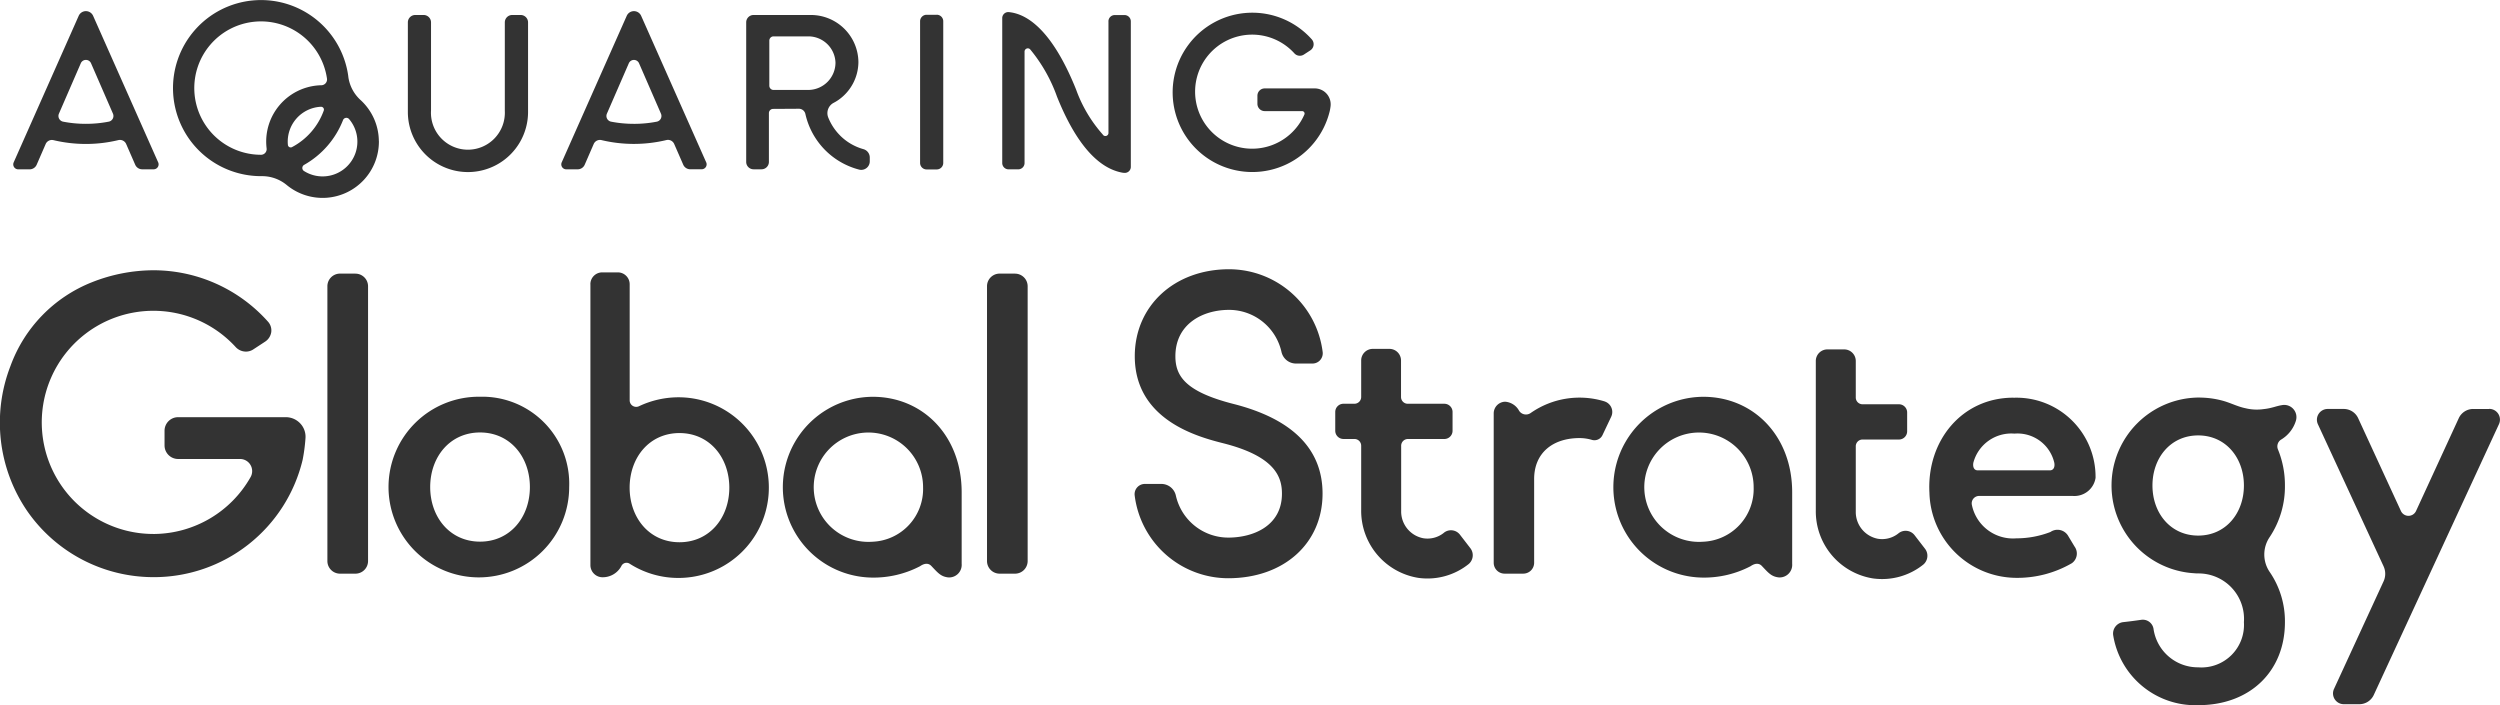
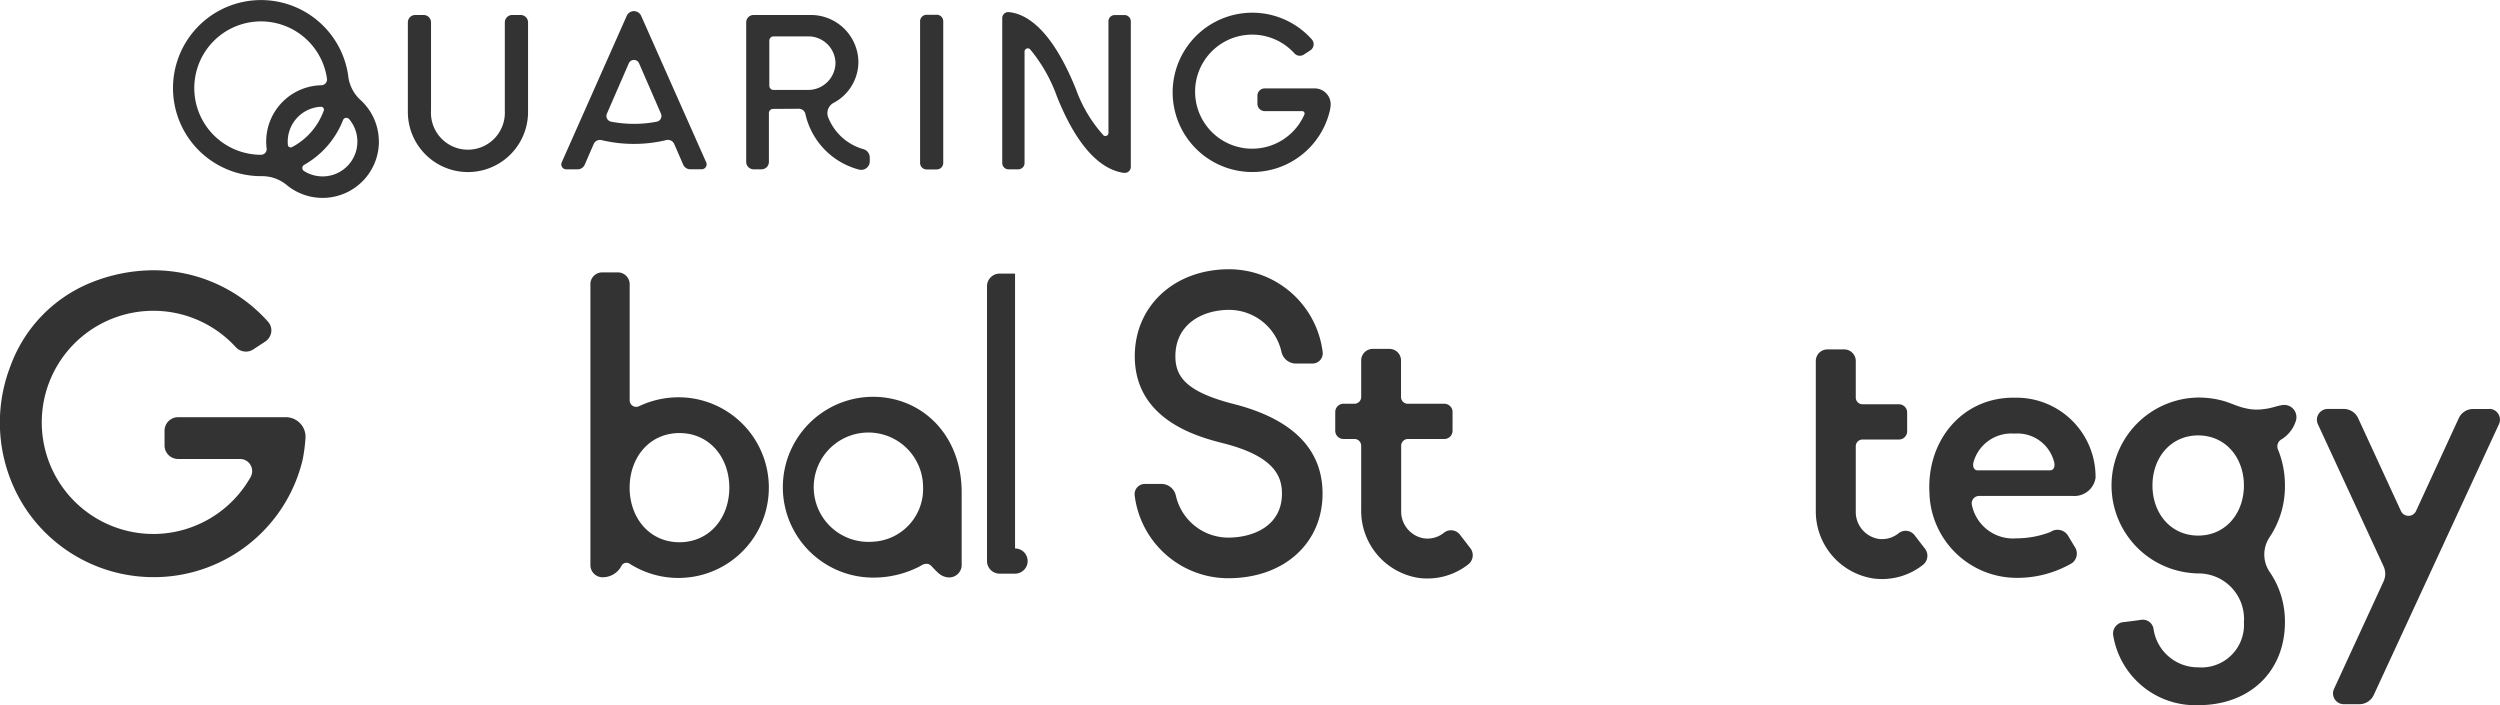
<svg xmlns="http://www.w3.org/2000/svg" width="230" height="64.876" viewBox="0 0 230 64.876">
  <defs>
    <clipPath id="clip-path">
      <rect id="長方形_50" data-name="長方形 50" width="230" height="64.876" fill="#333" />
    </clipPath>
  </defs>
  <g id="グループ_187" data-name="グループ 187" clip-path="url(#clip-path)">
    <path id="パス_583" data-name="パス 583" d="M172.041,83.006a8.317,8.317,0,0,0-.072,16.633,9.25,9.25,0,0,0,4.419-1.043c.432-.3.793-.291,1.039-.033.615.645.87.975,1.549,1.059a1.156,1.156,0,0,0,1.247-1.244V91.793c0-5.2-3.569-8.787-8.181-8.787M172,96.341a5.03,5.03,0,1,1,4.673-5.017A4.854,4.854,0,0,1,172,96.341" transform="translate(-91.75 -46.501)" fill="#333" />
-     <path id="パス_584" data-name="パス 584" d="M345.78,83.006a8.317,8.317,0,0,0-.072,16.633,9.249,9.249,0,0,0,4.418-1.043c.432-.3.793-.291,1.039-.033.615.645.87.975,1.549,1.059a1.156,1.156,0,0,0,1.247-1.244V91.793c0-5.2-3.569-8.787-8.181-8.787m-.037,13.335a5.03,5.03,0,1,1,4.673-5.017,4.854,4.854,0,0,1-4.673,5.017" transform="translate(-189.081 -46.501)" fill="#333" />
    <path id="パス_585" data-name="パス 585" d="M14.113,84.77A14.141,14.141,0,0,1,2.53,78.725,14.4,14.4,0,0,1,.964,65.345a13.111,13.111,0,0,1,7.5-7.709,15.468,15.468,0,0,1,5.653-1.1,14.131,14.131,0,0,1,10.532,4.723,1.2,1.2,0,0,1,.307.964,1.271,1.271,0,0,1-.576.888l-1.081.708a1.228,1.228,0,0,1-.674.2,1.287,1.287,0,0,1-.946-.422,10.266,10.266,0,1,0-7.558,17.2h.125a10.294,10.294,0,0,0,8.81-5.236,1.115,1.115,0,0,0-.971-1.662h-5.7a1.249,1.249,0,0,1-1.247-1.248V71.3a1.249,1.249,0,0,1,1.247-1.247h9.912a1.821,1.821,0,0,1,1.337.587,1.781,1.781,0,0,1,.469,1.368,15.719,15.719,0,0,1-.262,1.974A14.072,14.072,0,0,1,14.113,84.77" transform="translate(0 -31.672)" fill="#333" />
    <path id="パス_586" data-name="パス 586" d="M55.112,12.964a5.168,5.168,0,0,0-1.671-3.75A3.539,3.539,0,0,1,52.3,7.042c0-.01,0-.019,0-.029a8.1,8.1,0,1,0-8.03,9.193h.085a3.548,3.548,0,0,1,2.291.824,5.183,5.183,0,0,0,8.471-4.065m-7.991.568a.26.26,0,0,1-.382-.2c0-.022,0-.046-.006-.068A3.209,3.209,0,0,1,49.69,9.828l.1-.005a.261.261,0,0,1,.254.35,6.152,6.152,0,0,1-2.92,3.36m-2.856.706a6.135,6.135,0,1,1,6.071-7.017.536.536,0,0,1-.506.621q-.143,0-.288.013a5.183,5.183,0,0,0-4.782,5.556c.006.082.014.164.024.245a.522.522,0,0,1-.513.583Zm6.288,1.929a3.185,3.185,0,0,1-2.336-.438.33.33,0,0,1,.022-.564,8.127,8.127,0,0,0,3.574-4.115.33.33,0,0,1,.555-.1,3.2,3.2,0,0,1-1.815,5.218" transform="translate(-20.258 0)" fill="#333" />
    <path id="パス_587" data-name="パス 587" d="M164.736,14.22a4.9,4.9,0,0,1-1.1-1.681,1.074,1.074,0,0,1,.508-1.323,4.113,4.113,0,0,0,.436-.263,4.288,4.288,0,0,0,1.842-3.477A4.376,4.376,0,0,0,162,3.135h-5.224a.678.678,0,0,0-.678.678V16.651a.68.68,0,0,0,.68.681h.728a.681.681,0,0,0,.681-.681V12.164a.389.389,0,0,1,.388-.389l2.368-.014a.612.612,0,0,1,.6.478,6.821,6.821,0,0,0,4.949,5.122.785.785,0,0,0,.975-.763v-.362a.8.8,0,0,0-.594-.761,4.894,4.894,0,0,1-2.139-1.254m-6.117-4.189a.392.392,0,0,1-.392-.392V5.495a.393.393,0,0,1,.392-.393H161.8a2.5,2.5,0,0,1,2.513,2.423,2.519,2.519,0,0,1-2.474,2.506Z" transform="translate(-87.448 -1.756)" fill="#333" />
-     <path id="パス_588" data-name="パス 588" d="M16.106,16.245,10.118,2.757a.726.726,0,0,0-1.321,0L2.813,16.245a.456.456,0,0,0,.417.641H4.281a.706.706,0,0,0,.647-.424l.826-1.9A.626.626,0,0,1,6.47,14.2a12.835,12.835,0,0,0,2.987.351,12.781,12.781,0,0,0,2.99-.355.625.625,0,0,1,.716.364l.829,1.9a.705.705,0,0,0,.646.424h1.051a.456.456,0,0,0,.417-.641M9.46,12.7a10.968,10.968,0,0,1-2.1-.2.533.533,0,0,1-.385-.736L8.99,7.122a.513.513,0,0,1,.937,0l2.019,4.641a.533.533,0,0,1-.386.736,10.941,10.941,0,0,1-2.1.2" transform="translate(-1.554 -1.307)" fill="#333" />
    <path id="パス_589" data-name="パス 589" d="M130.75,16.245,124.762,2.757a.726.726,0,0,0-1.321,0l-5.984,13.487a.456.456,0,0,0,.417.641h1.051a.705.705,0,0,0,.647-.424l.826-1.9a.626.626,0,0,1,.715-.365,12.834,12.834,0,0,0,2.987.351,12.781,12.781,0,0,0,2.99-.355.625.625,0,0,1,.716.364l.829,1.9a.705.705,0,0,0,.647.424h1.052a.456.456,0,0,0,.416-.641M124.1,12.7a10.96,10.96,0,0,1-2.1-.2.533.533,0,0,1-.386-.736l2.018-4.64a.513.513,0,0,1,.937,0l2.019,4.641a.533.533,0,0,1-.386.736,10.941,10.941,0,0,1-2.1.2" transform="translate(-65.779 -1.307)" fill="#333" />
    <path id="パス_590" data-name="パス 590" d="M86,3.135h.774a.681.681,0,0,1,.68.68v8.1a3.4,3.4,0,1,0,6.789.041V3.815a.681.681,0,0,1,.681-.68H95.7a.681.681,0,0,1,.681.68v8.242a5.529,5.529,0,0,1-11.058,0V3.815a.681.681,0,0,1,.68-.68" transform="translate(-47.8 -1.756)" fill="#333" />
    <path id="パス_591" data-name="パス 591" d="M194.009,3.09h-.931a.6.6,0,0,0-.6.6V16.72a.6.6,0,0,0,.6.6h.931a.6.6,0,0,0,.6-.6V3.687a.6.6,0,0,0-.6-.6" transform="translate(-107.83 -1.731)" fill="#333" />
    <path id="パス_592" data-name="パス 592" d="M219.432,3.381V13.627a.282.282,0,0,1-.529.156,12.68,12.68,0,0,1-2.446-4.122c-2.431-6.062-4.912-7.008-6.192-7.132a.553.553,0,0,0-.605.552V16.412a.583.583,0,0,0,.583.583h.887a.583.583,0,0,0,.583-.583V6.172a.3.3,0,0,1,.51-.223,14.352,14.352,0,0,1,2.475,4.358c2.276,5.675,4.671,6.733,5.985,6.989a1.941,1.941,0,0,0,.207.024.555.555,0,0,0,.6-.552V3.381A.583.583,0,0,0,220.9,2.8h-.888a.583.583,0,0,0-.583.583" transform="translate(-117.454 -1.415)" fill="#333" />
    <path id="パス_593" data-name="パス 593" d="M258.367,9.614h-4.6a.671.671,0,0,0-.671.671v.746a.671.671,0,0,0,.671.671h3.449a.226.226,0,0,1,.2.319,5.247,5.247,0,1,1-.925-5.64.679.679,0,0,0,.875.122l.6-.391a.675.675,0,0,0,.127-1.017,7.329,7.329,0,1,0,1.657,6.608,4.338,4.338,0,0,0,.075-.438,1.466,1.466,0,0,0-1.455-1.651" transform="translate(-137.414 -1.48)" fill="#333" />
-     <path id="パス_594" data-name="パス 594" d="M89.978,83a8.31,8.31,0,1,0,8.2,8.309A8,8,0,0,0,89.978,83m0,13.331c-2.768,0-4.586-2.248-4.586-5.022s1.818-5.022,4.586-5.022,4.586,2.248,4.586,5.022-1.818,5.022-4.586,5.022" transform="translate(-45.814 -46.5)" fill="#333" />
    <path id="パス_595" data-name="パス 595" d="M123.511,58.071V83.891a1.119,1.119,0,0,0,1.019,1.133,1.938,1.938,0,0,0,1.814-1l.017-.033a.526.526,0,0,1,.768-.205l.067.043a8.3,8.3,0,0,0,4.512,1.261,8.31,8.31,0,0,0,0-16.619,8.5,8.5,0,0,0-3.737.827.6.6,0,0,1-.848-.543V58.071a1.093,1.093,0,0,0-1.093-1.093H124.6a1.093,1.093,0,0,0-1.093,1.093m3.612,18.713c0-2.774,1.818-5.022,4.585-5.022s4.586,2.249,4.586,5.022-1.818,5.022-4.586,5.022-4.585-2.248-4.585-5.022" transform="translate(-69.193 -31.92)" fill="#333" />
    <path id="パス_596" data-name="パス 596" d="M411.324,83.192c-4.724,0-7.971,3.954-7.72,8.734a8.035,8.035,0,0,0,7.914,7.84,9.993,9.993,0,0,0,5.187-1.344,1.091,1.091,0,0,0,.249-1.538l-.6-1a1.136,1.136,0,0,0-1.616-.336,8.7,8.7,0,0,1-3.133.584,3.86,3.86,0,0,1-4.1-3.1.681.681,0,0,1,.695-.8h8.6a1.967,1.967,0,0,0,2.088-1.658,7.279,7.279,0,0,0-7.558-7.376m.093,3.3a3.474,3.474,0,0,1,3.666,2.666c.076.358-.038.713-.4.713h-6.641c-.366,0-.47-.354-.4-.713a3.613,3.613,0,0,1,3.783-2.666" transform="translate(-226.097 -46.605)" fill="#333" />
    <path id="パス_597" data-name="パス 597" d="M387.453,90.023a2.4,2.4,0,0,1-1.9.493,2.508,2.508,0,0,1-2.023-2.507l0-6a.621.621,0,0,1,.621-.622h3.35a.756.756,0,0,0,.756-.756V78.9a.756.756,0,0,0-.756-.756h-3.35a.621.621,0,0,1-.621-.622v-3.36a1.067,1.067,0,0,0-1.067-1.066H380.92a1.067,1.067,0,0,0-1.067,1.066V87.909a6.245,6.245,0,0,0,5.254,6.256,6.062,6.062,0,0,0,4.635-1.272,1.06,1.06,0,0,0,.148-1.471l-.956-1.24a1.04,1.04,0,0,0-1.481-.159" transform="translate(-212.799 -40.951)" fill="#333" />
    <path id="パス_598" data-name="パス 598" d="M289.314,89.91a2.4,2.4,0,0,1-1.9.493,2.508,2.508,0,0,1-2.023-2.506l0-6a.621.621,0,0,1,.622-.622h3.35a.756.756,0,0,0,.756-.756V78.789a.756.756,0,0,0-.756-.756H286a.622.622,0,0,1-.622-.622v-3.36a1.067,1.067,0,0,0-1.067-1.067H282.78a1.067,1.067,0,0,0-1.067,1.066v3.36a.622.622,0,0,1-.622.622h-1.008a.756.756,0,0,0-.756.756v1.729a.756.756,0,0,0,.756.756h1.008a.622.622,0,0,1,.622.621v5.9a6.245,6.245,0,0,0,5.254,6.256A6.063,6.063,0,0,0,291.6,92.78a1.06,1.06,0,0,0,.148-1.471l-.956-1.24a1.04,1.04,0,0,0-1.481-.159" transform="translate(-156.484 -40.887)" fill="#333" />
-     <path id="パス_599" data-name="パス 599" d="M71.068,57.237H69.646A1.162,1.162,0,0,0,68.487,58.4V83.682a1.163,1.163,0,0,0,1.16,1.16h1.421a1.163,1.163,0,0,0,1.16-1.16V58.4a1.163,1.163,0,0,0-1.159-1.159" transform="translate(-38.367 -32.065)" fill="#333" />
-     <path id="パス_600" data-name="パス 600" d="M209.055,57.237h-1.421a1.162,1.162,0,0,0-1.159,1.159V83.682a1.163,1.163,0,0,0,1.159,1.16h1.421a1.163,1.163,0,0,0,1.159-1.16V58.4a1.163,1.163,0,0,0-1.159-1.159" transform="translate(-115.67 -32.065)" fill="#333" />
-     <path id="パス_601" data-name="パス 601" d="M322.69,83.533a7.844,7.844,0,0,0-6.819,1.063.752.752,0,0,1-1.06-.2,1.592,1.592,0,0,0-1.29-.839,1.08,1.08,0,0,0-1.05,1.05V91.06c0,.008,0,.016,0,.025h0v7.289a1,1,0,0,0,1,1h1.72a1,1,0,0,0,1-1v-7.7c0-2.42,1.729-3.772,4.177-3.772a4.025,4.025,0,0,1,1.132.164.817.817,0,0,0,.976-.431l.8-1.687a1.019,1.019,0,0,0-.59-1.413" transform="translate(-175.05 -46.599)" fill="#333" />
+     <path id="パス_600" data-name="パス 600" d="M209.055,57.237h-1.421a1.162,1.162,0,0,0-1.159,1.159V83.682a1.163,1.163,0,0,0,1.159,1.16h1.421a1.163,1.163,0,0,0,1.159-1.16a1.163,1.163,0,0,0-1.159-1.159" transform="translate(-115.67 -32.065)" fill="#333" />
    <path id="パス_602" data-name="パス 602" d="M245.965,84.752a8.689,8.689,0,0,1-8.612-7.624.943.943,0,0,1,.936-1.052h1.5a1.368,1.368,0,0,1,1.349,1.048,4.947,4.947,0,0,0,4.827,3.889c2.278,0,4.938-1.059,4.938-4.045,0-1.517-.611-3.415-5.376-4.628-2.233-.569-8.164-2.081-8.164-8.015,0-4.636,3.649-8,8.676-8a8.689,8.689,0,0,1,8.612,7.625A.944.944,0,0,1,253.715,65h-1.5a1.368,1.368,0,0,1-1.35-1.048,4.947,4.947,0,0,0-4.826-3.89c-2.458,0-4.939,1.318-4.939,4.263,0,1.818.91,3.262,5.349,4.393,5.434,1.384,8.19,4.16,8.19,8.25,0,4.583-3.568,7.783-8.676,7.783" transform="translate(-132.964 -31.554)" fill="#333" />
    <path id="パス_603" data-name="パス 603" d="M458.67,85.289a1.124,1.124,0,0,0-1.31-1.422c-.482.073-.918.284-1.657.36a4.4,4.4,0,0,1-1.689-.083c-.658-.135-1.26-.439-1.9-.636a8.192,8.192,0,0,0-2.009-.334c-.142-.006-.285-.01-.427-.01a8.09,8.09,0,0,0-.36,16.165c.119.011.239.017.36.017a4.184,4.184,0,0,1,4.207,4.488,3.912,3.912,0,0,1-4.207,4.15,4.122,4.122,0,0,1-4.112-3.56,1,1,0,0,0-1.12-.812c-.549.081-1.1.153-1.65.212a1.059,1.059,0,0,0-.932,1.242,7.658,7.658,0,0,0,7.814,6.4c4.817,0,7.981-3.164,7.981-7.632a8.014,8.014,0,0,0-1.4-4.619,2.848,2.848,0,0,1,0-3.22,8.4,8.4,0,0,0,1.4-4.74,8.678,8.678,0,0,0-.647-3.329.738.738,0,0,1,.27-.878,3.068,3.068,0,0,0,1.388-1.758m-8.992,10.574h0c-2.539,0-4.207-2.063-4.207-4.608s1.668-4.608,4.207-4.608,4.207,2.063,4.207,4.608-1.668,4.608-4.207,4.608Z" transform="translate(-247.445 -46.59)" fill="#333" />
    <path id="パス_604" data-name="パス 604" d="M500.534,85.552h-1.476a1.46,1.46,0,0,0-1.327.849L493.8,94.94a.766.766,0,0,1-1.39,0L488.475,86.4a1.46,1.46,0,0,0-1.326-.849h-1.477a.991.991,0,0,0-.9,1.406l6.041,13.067a1.657,1.657,0,0,1,0,1.389l-4.562,9.9a.991.991,0,0,0,.9,1.4h1.434a1.46,1.46,0,0,0,1.325-.847l11.52-24.917a.99.99,0,0,0-.9-1.406" transform="translate(-271.525 -47.927)" fill="#333" />
  </g>
</svg>